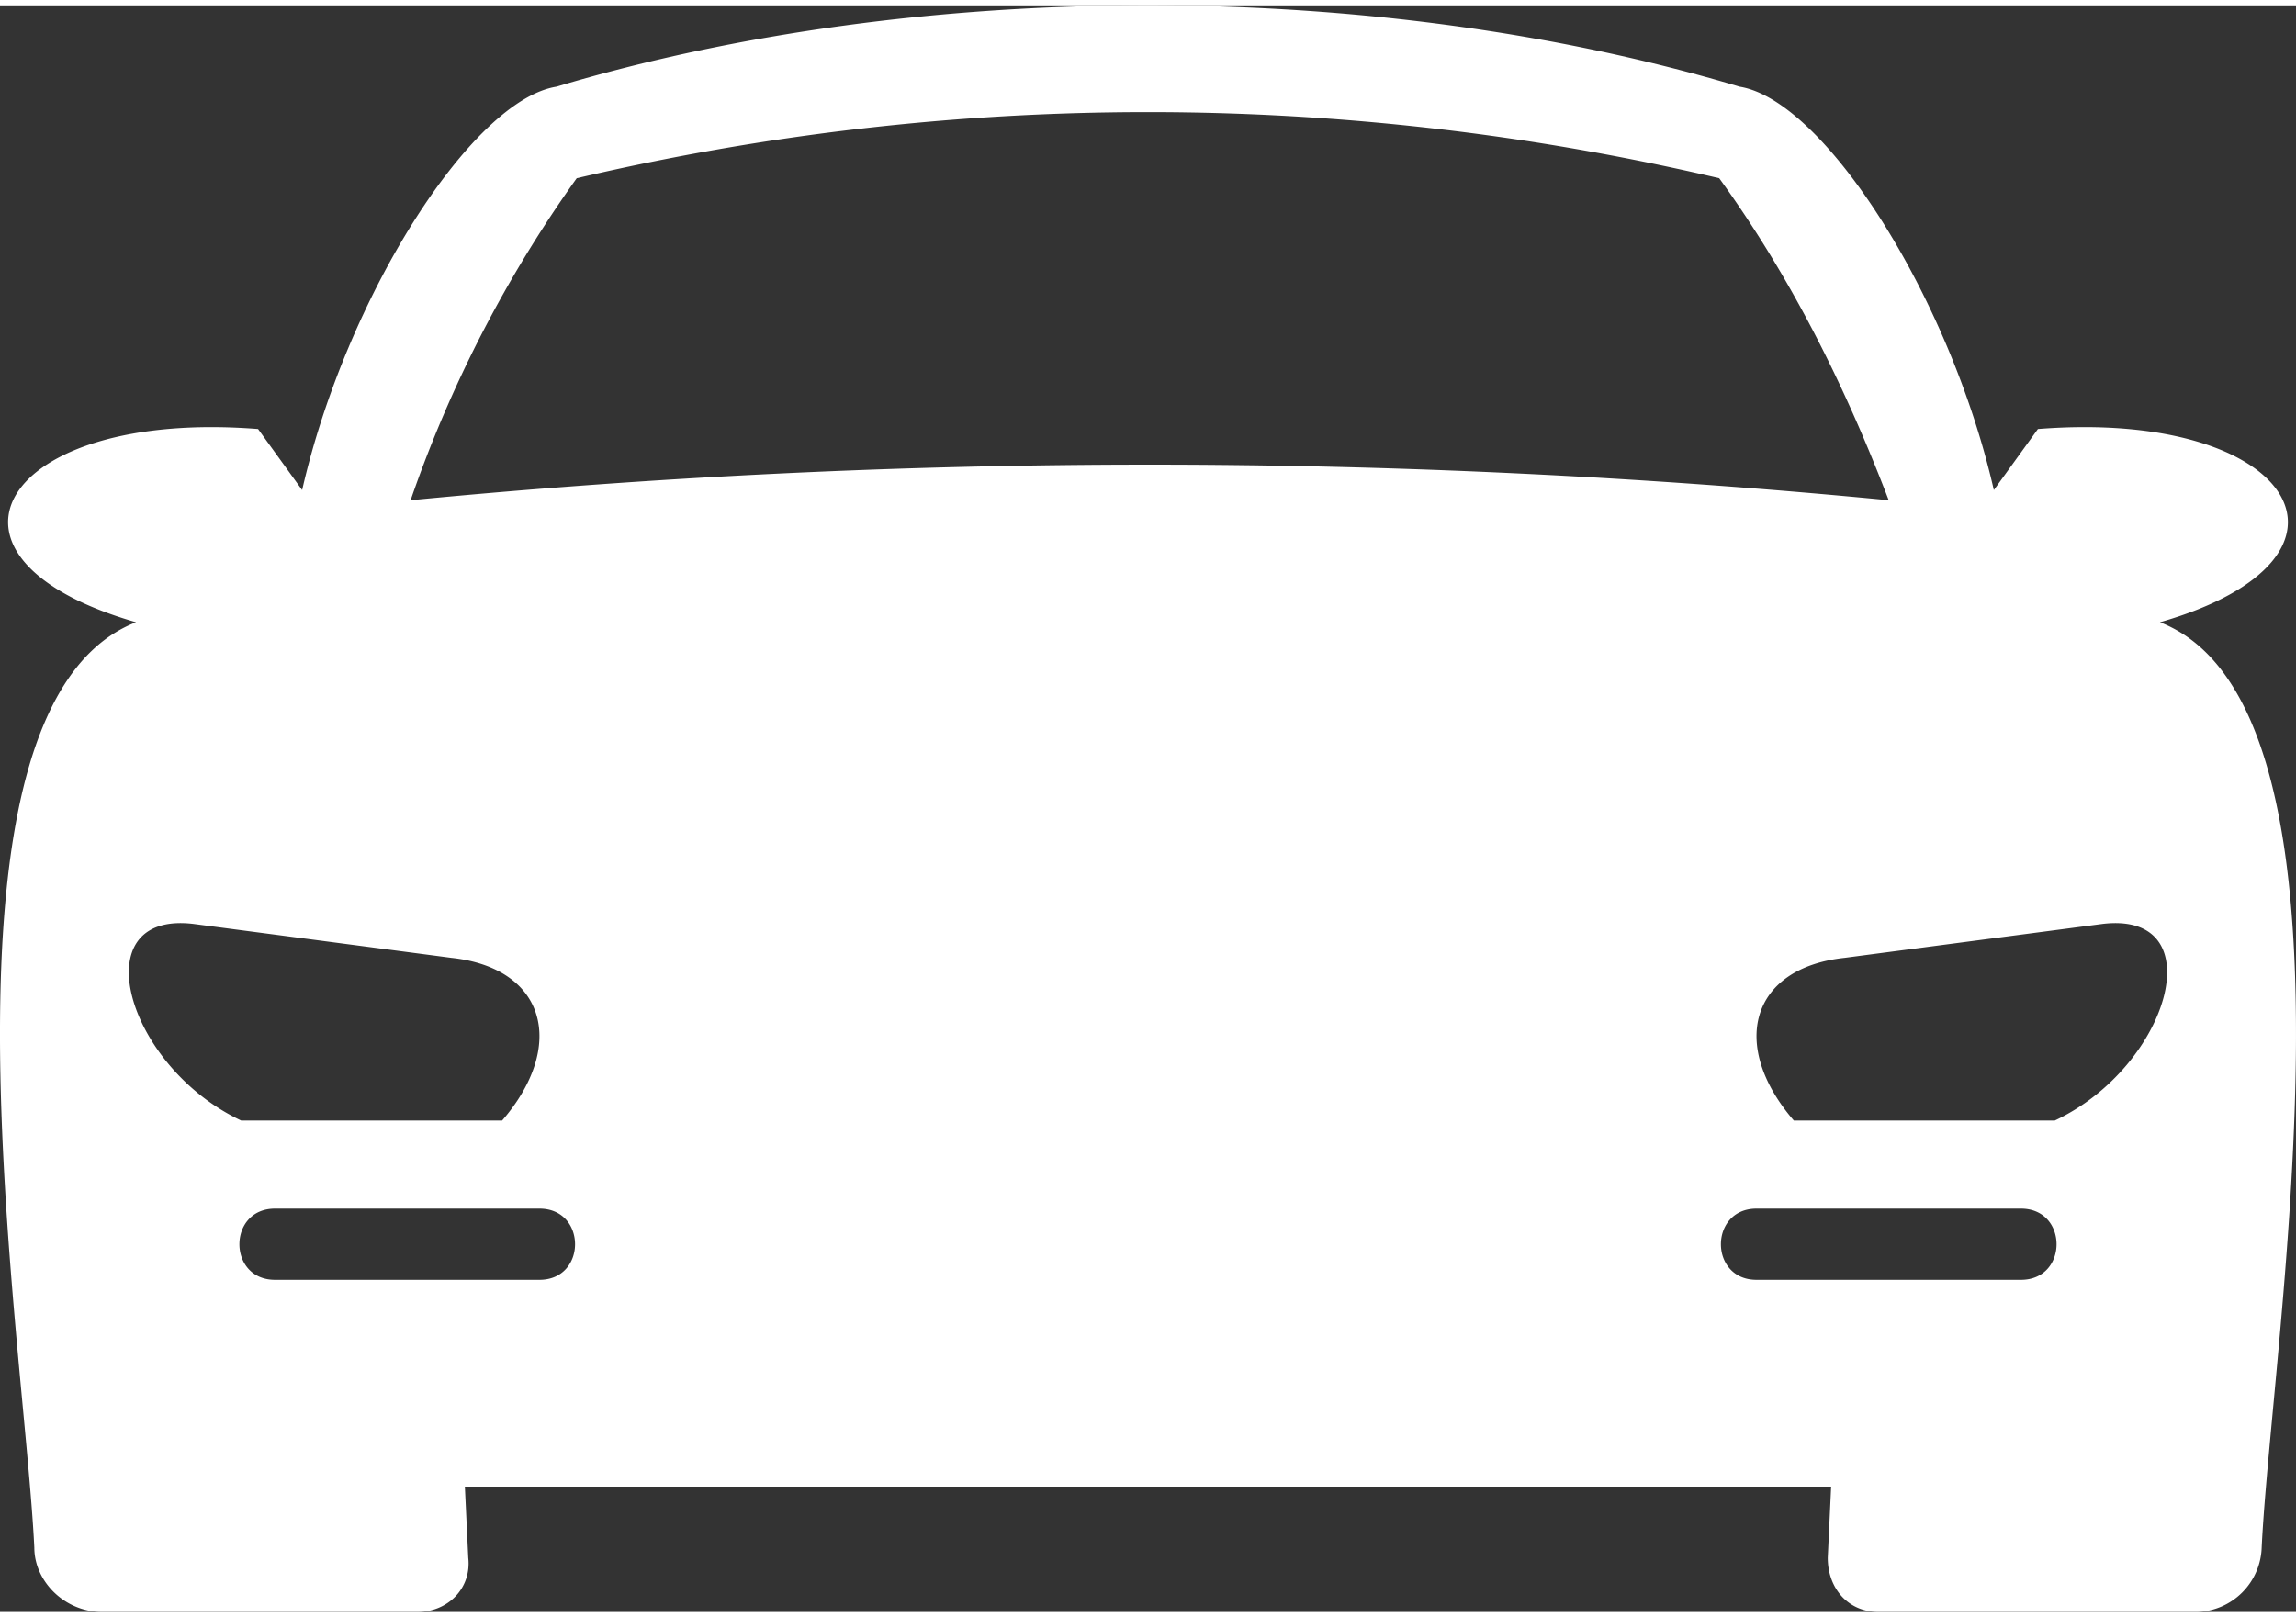
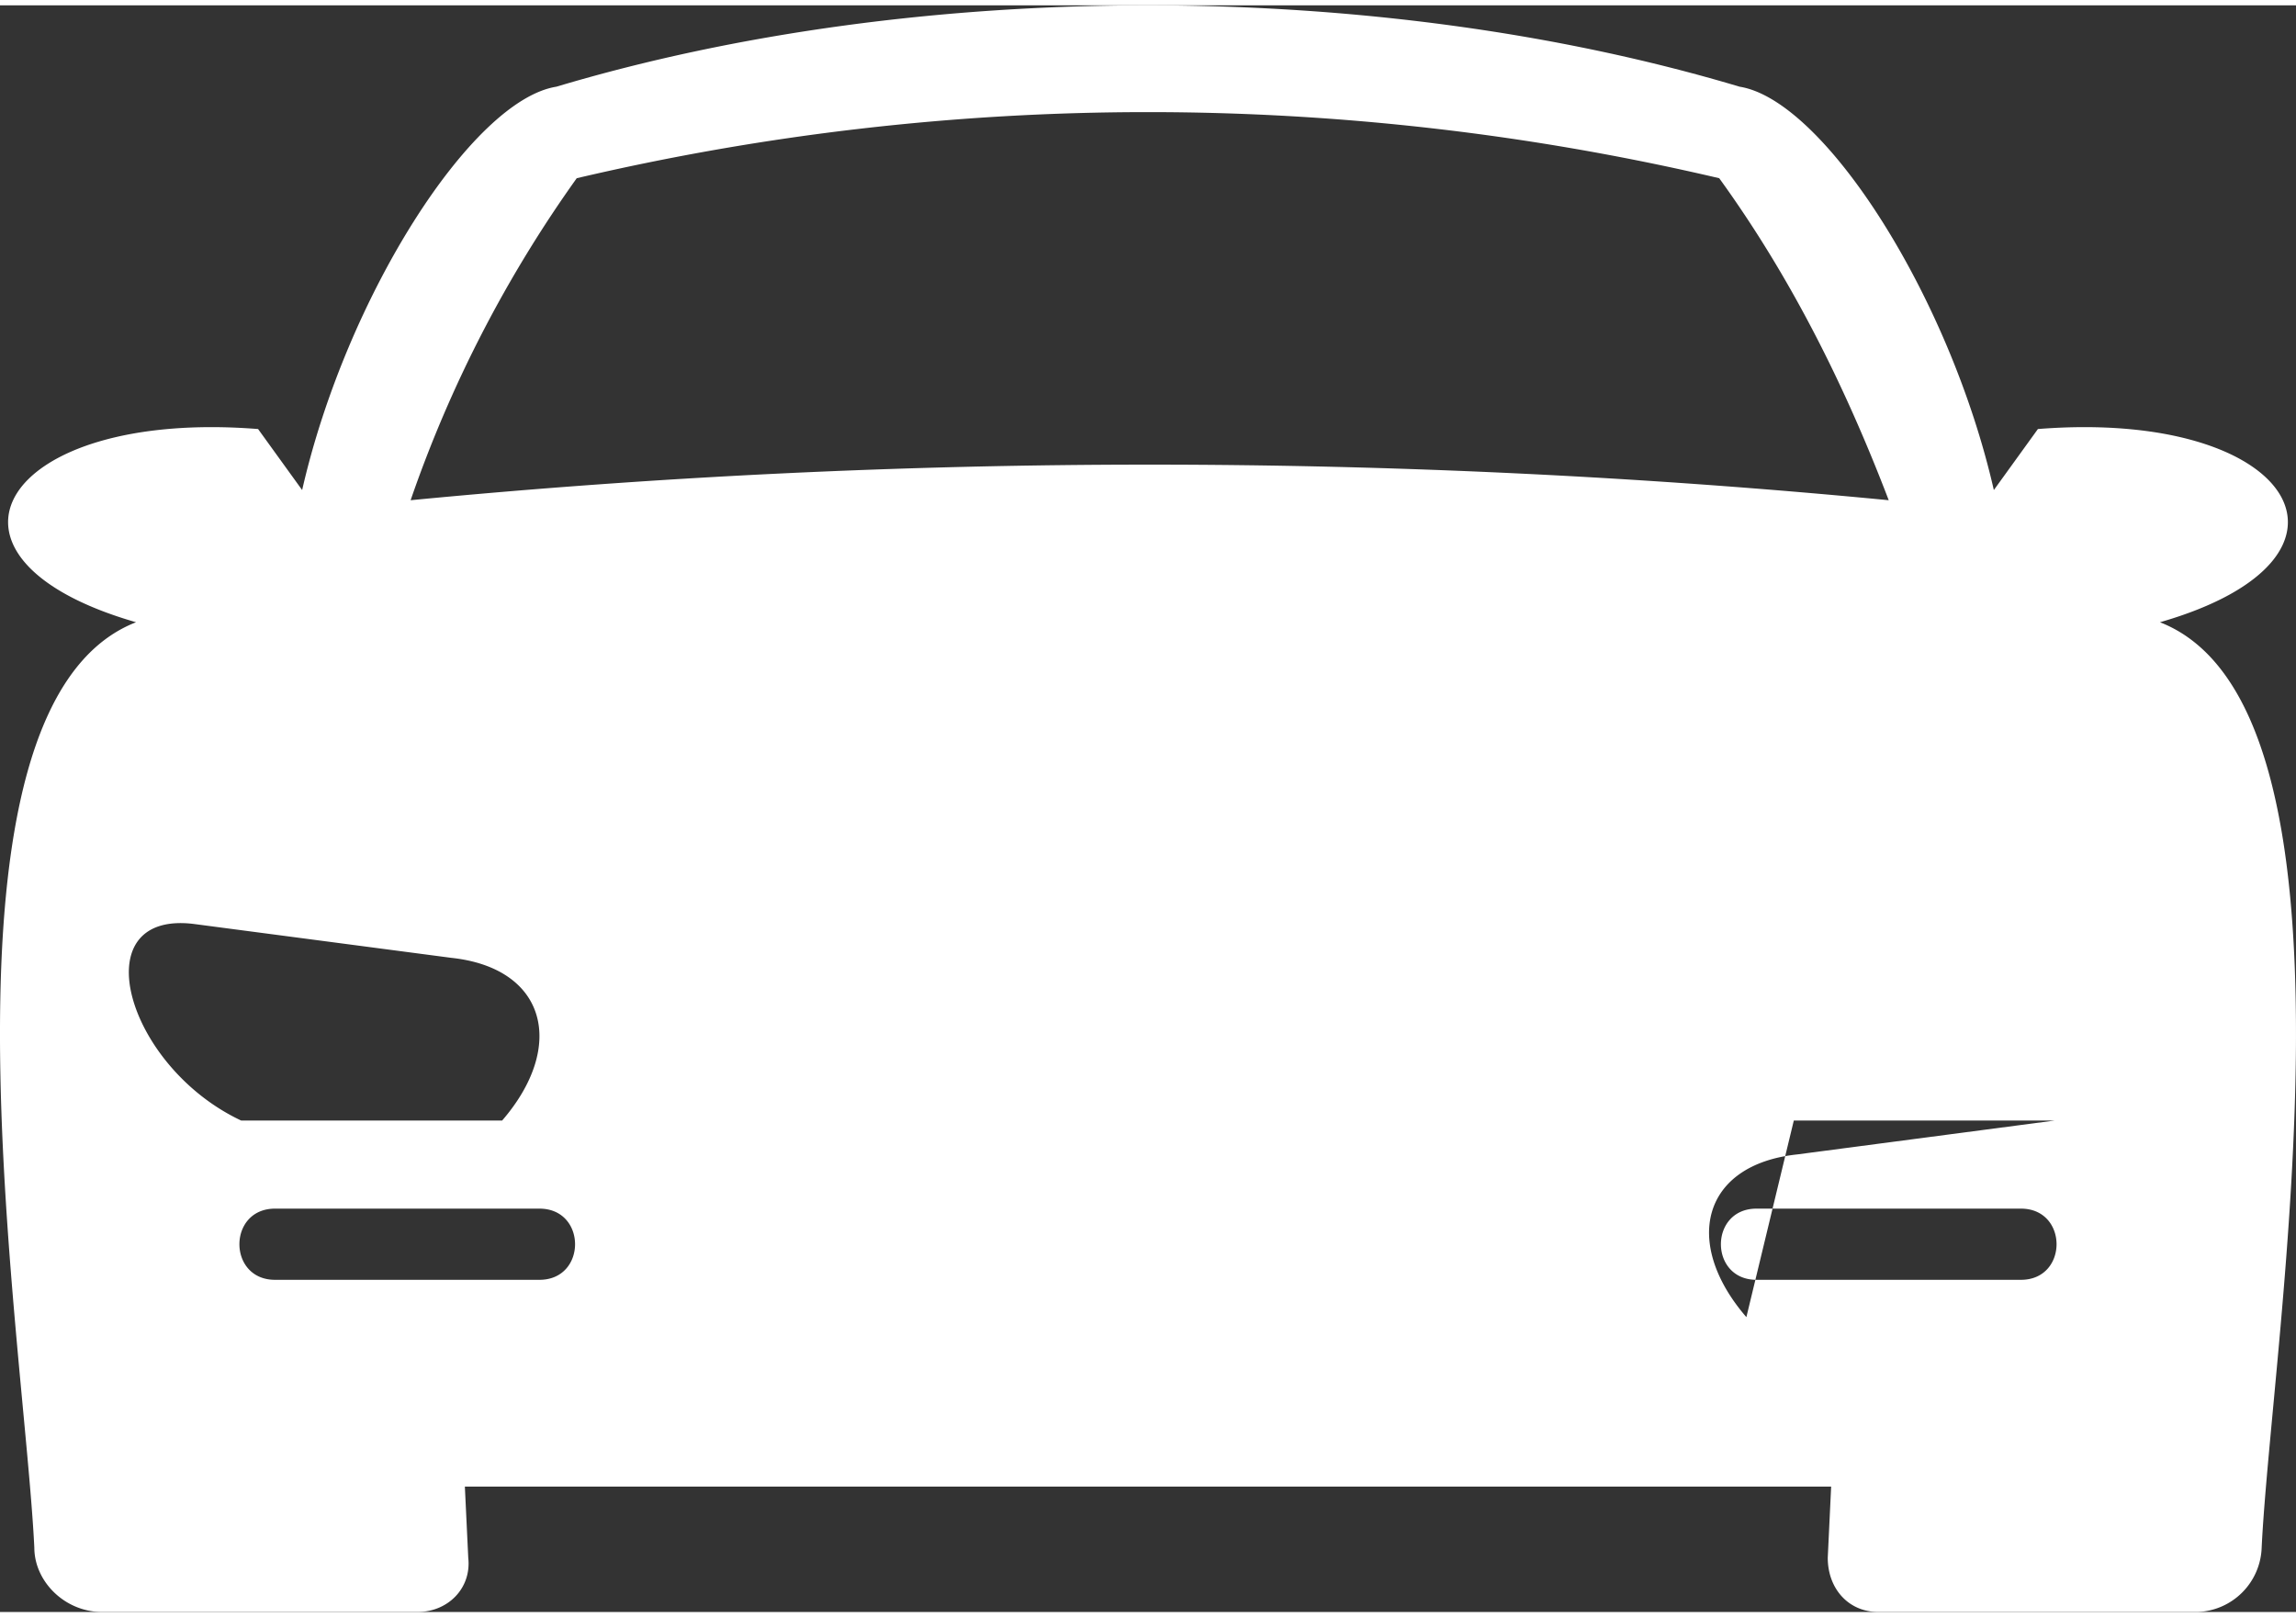
<svg xmlns="http://www.w3.org/2000/svg" width="44" height="31" viewBox="0 0 356.928 249.812">
  <rect x="0" y="0" width="356.928" height="249.812" fill="#333333" stroke="none" />
-   <path fill="#fff" id="noun-car-2133259-FFFFFF" d="M72.056,410.208l.527,11.067c.527,4.743-3.163,8.432-7.9,8.432H15.666c-5.8,0-10.54-4.743-10.54-10.014-1.581-32.677-17.919-130.7,15.811-143.878C-13.847,265.8-.144,242.613,39.91,245.774l6.851,9.487c6.851-30.042,26.351-60.608,39.527-62.716,56.391-16.865,127.539-16.865,183.931,0,13.175,2.108,32.676,32.676,39.527,62.716l6.851-9.487c40.053-3.163,53.757,20.027,18.973,30.042,33.729,13.175,17.391,111.2,15.811,143.878a10.366,10.366,0,0,1-10.014,10.014H291.826c-4.743,0-7.9-3.689-7.9-8.432l.527-11.067ZM89.447,206.776a196.072,196.072,0,0,0-25.825,50.067,1195.4,1195.4,0,0,1,229.782,0c-6.851-17.919-15.283-34.785-26.351-50.067a388.813,388.813,0,0,0-177.607,0ZM313.96,366.991H272.851c-7.379,0-7.379,11.068,0,11.068H313.96C321.339,378.059,321.339,366.991,313.96,366.991Zm-35.311-13.7h40.579c17.919-8.432,24.77-32.677,7.379-30.566l-40.053,5.271c-14.756,1.581-17.919,13.7-7.9,25.3Zm-236.106,13.7H83.652c7.379,0,7.379,11.068,0,11.068H42.543c-7.379,0-7.379-11.068,0-11.068Zm35.311-13.7H37.275c-17.919-8.432-24.77-32.677-7.379-30.566l40.053,5.271c14.756,1.581,17.919,13.7,7.9,25.3Z" transform="translate(0.21 -179.896)" fill-rule="evenodd" />
+   <path fill="#fff" id="noun-car-2133259-FFFFFF" d="M72.056,410.208l.527,11.067c.527,4.743-3.163,8.432-7.9,8.432H15.666c-5.8,0-10.54-4.743-10.54-10.014-1.581-32.677-17.919-130.7,15.811-143.878C-13.847,265.8-.144,242.613,39.91,245.774l6.851,9.487c6.851-30.042,26.351-60.608,39.527-62.716,56.391-16.865,127.539-16.865,183.931,0,13.175,2.108,32.676,32.676,39.527,62.716l6.851-9.487c40.053-3.163,53.757,20.027,18.973,30.042,33.729,13.175,17.391,111.2,15.811,143.878a10.366,10.366,0,0,1-10.014,10.014H291.826c-4.743,0-7.9-3.689-7.9-8.432l.527-11.067ZM89.447,206.776a196.072,196.072,0,0,0-25.825,50.067,1195.4,1195.4,0,0,1,229.782,0c-6.851-17.919-15.283-34.785-26.351-50.067a388.813,388.813,0,0,0-177.607,0ZM313.96,366.991H272.851c-7.379,0-7.379,11.068,0,11.068H313.96C321.339,378.059,321.339,366.991,313.96,366.991Zm-35.311-13.7h40.579l-40.053,5.271c-14.756,1.581-17.919,13.7-7.9,25.3Zm-236.106,13.7H83.652c7.379,0,7.379,11.068,0,11.068H42.543c-7.379,0-7.379-11.068,0-11.068Zm35.311-13.7H37.275c-17.919-8.432-24.77-32.677-7.379-30.566l40.053,5.271c14.756,1.581,17.919,13.7,7.9,25.3Z" transform="translate(0.21 -179.896)" fill-rule="evenodd" />
</svg>